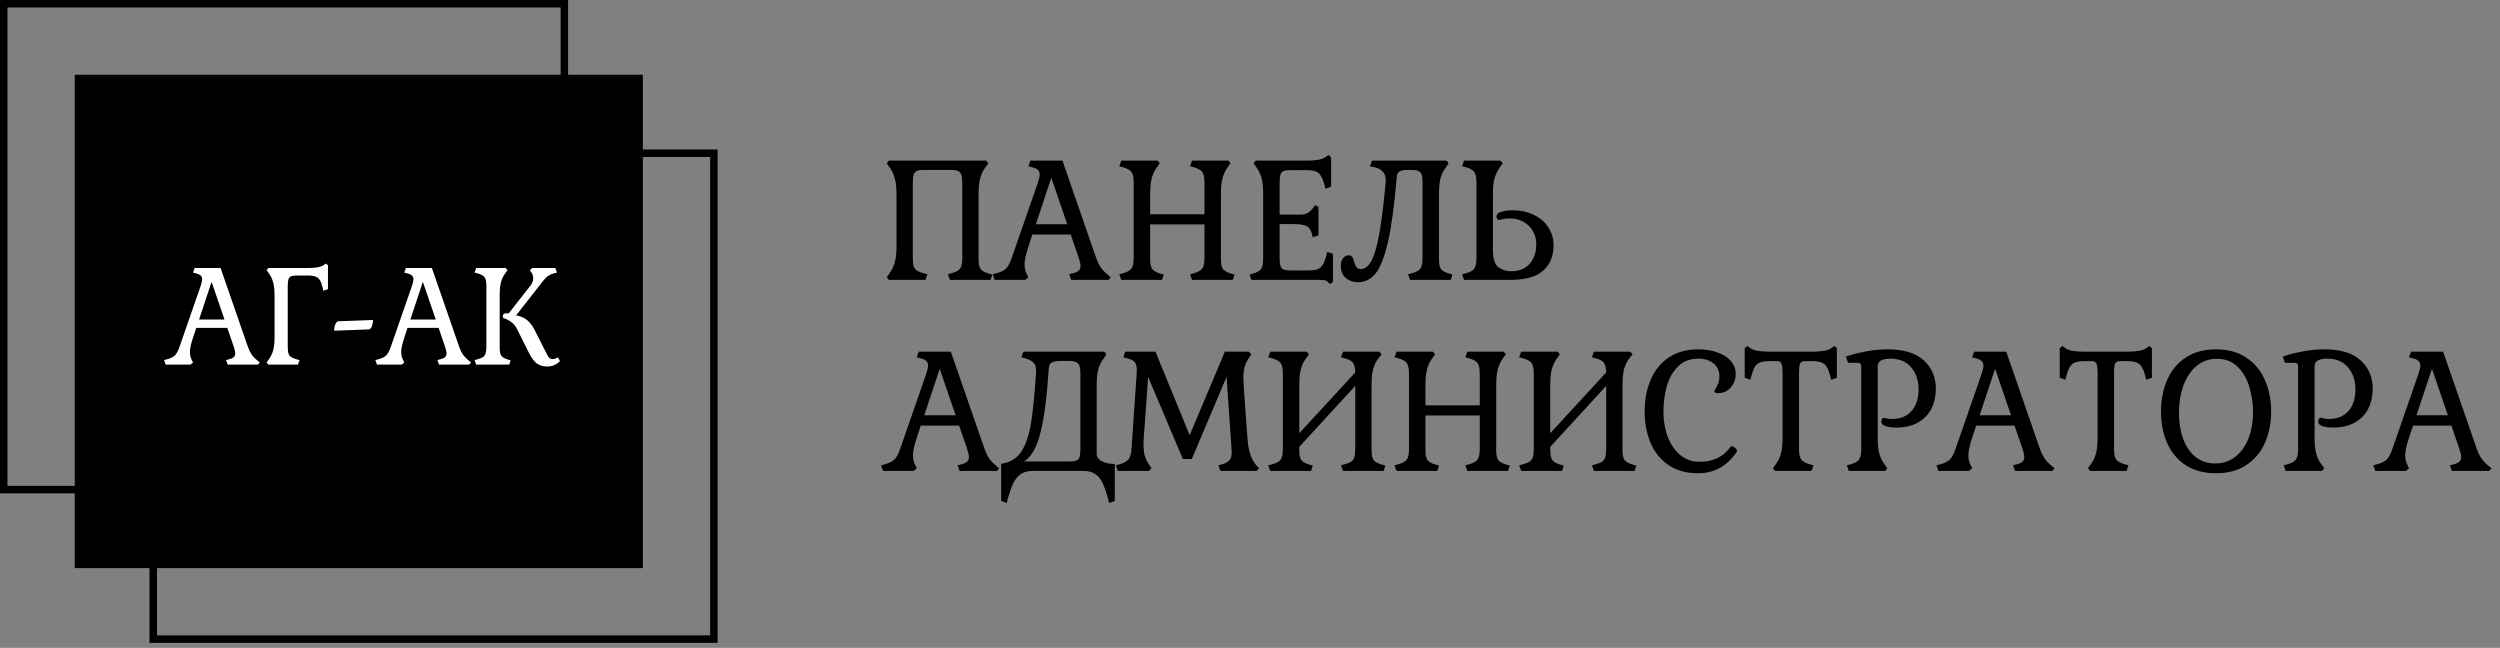
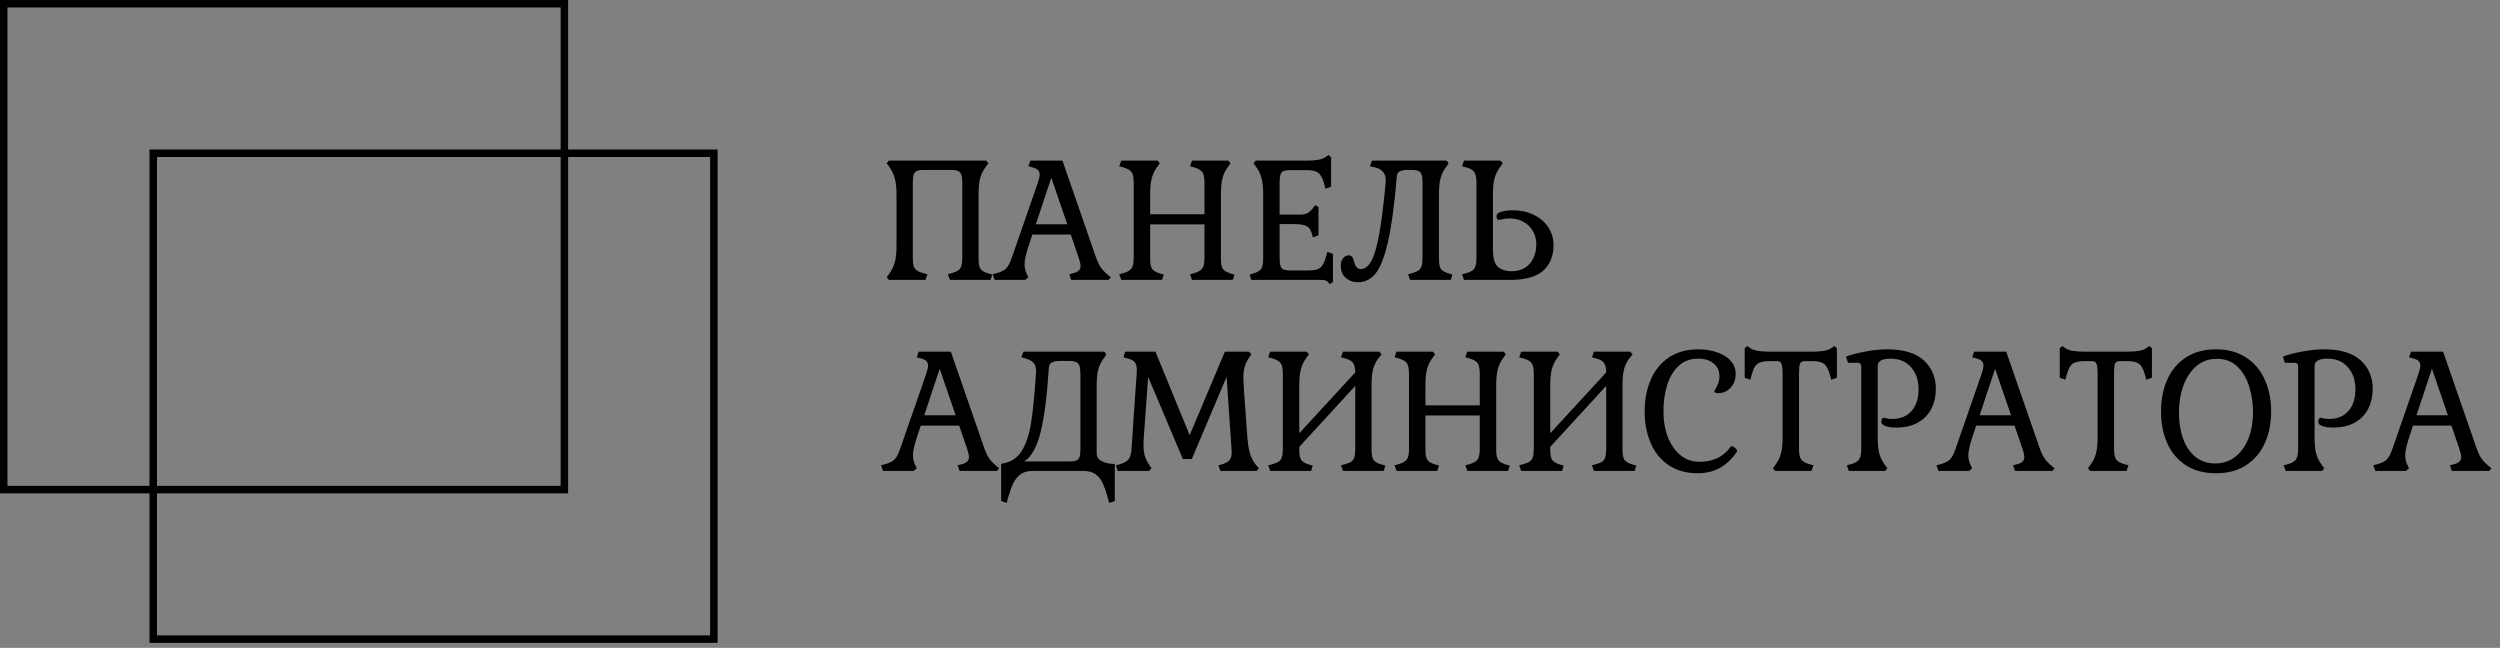
<svg xmlns="http://www.w3.org/2000/svg" width="301" height="78" viewBox="0 0 301 78" fill="none">
  <rect x="0" y="0" width="301" height="78" fill="#808080" stroke="none" />
-   <rect width="68.4" height="59.4" transform="matrix(1 0 0 -1 9 68.4)" fill="black" />
  <rect x="0.45" y="-0.45" width="67.5" height="58.5" transform="matrix(1 0 0 -1 0 58.5)" stroke="black" stroke-width="0.9" />
  <rect x="0.45" y="-0.45" width="67.5" height="58.5" transform="matrix(1 0 0 -1 18 76.5)" stroke="black" stroke-width="0.9" />
-   <path d="M27.223 43.349L27.596 43.252C27.855 43.187 28.038 43.101 28.146 42.993C28.265 42.885 28.325 42.733 28.325 42.539C28.325 42.366 28.265 42.102 28.146 41.745L27.369 39.477H23.627L23.238 40.66C22.989 41.405 22.865 41.972 22.865 42.361C22.865 42.728 22.941 43.057 23.092 43.349L23.238 43.641L22.93 43.9H19.949L19.755 43.349L20.128 43.252C20.559 43.133 20.873 42.977 21.067 42.782C21.262 42.588 21.445 42.242 21.618 41.745L24.161 34.423C24.28 34.066 24.34 33.802 24.34 33.629C24.34 33.435 24.28 33.283 24.161 33.175C24.053 33.068 23.87 32.981 23.61 32.916L23.238 32.819L23.432 32.268H26.559L29.815 41.664C29.988 42.161 30.177 42.539 30.382 42.798C30.587 43.057 30.884 43.338 31.273 43.641L31.062 43.9H27.418L27.223 43.349ZM23.967 38.473H27.029L25.474 33.937L23.967 38.473ZM37.09 32.268C37.997 32.268 38.607 32.16 38.92 31.944L39.228 31.734L39.487 31.944V34.812L38.92 35.006L38.839 34.633C38.753 34.234 38.645 33.931 38.515 33.726C38.386 33.521 38.213 33.381 37.997 33.305C37.781 33.219 37.473 33.175 37.074 33.175H35.68C35.389 33.175 35.167 33.213 35.016 33.289C34.876 33.354 34.779 33.472 34.725 33.645C34.671 33.818 34.644 34.077 34.644 34.423V41.745C34.644 42.091 34.671 42.361 34.725 42.555C34.789 42.739 34.892 42.879 35.032 42.977C35.173 43.074 35.389 43.166 35.68 43.252L36.069 43.349L35.875 43.9H32.311L32.1 43.641L32.311 43.349C32.581 42.982 32.77 42.604 32.878 42.215C32.997 41.816 33.056 41.292 33.056 40.644V35.525C33.056 34.887 32.997 34.369 32.878 33.969C32.77 33.559 32.581 33.175 32.311 32.819L32.1 32.528L32.311 32.268H37.09ZM40.229 39.818C40.229 39.602 40.262 39.386 40.326 39.169C40.402 38.953 40.51 38.791 40.65 38.684L44.911 38.522C44.911 38.748 44.879 38.97 44.814 39.186C44.749 39.391 44.641 39.547 44.49 39.656L40.229 39.818ZM52.662 43.349L53.035 43.252C53.294 43.187 53.478 43.101 53.586 42.993C53.704 42.885 53.764 42.733 53.764 42.539C53.764 42.366 53.704 42.102 53.586 41.745L52.808 39.477H49.066L48.677 40.66C48.429 41.405 48.304 41.972 48.304 42.361C48.304 42.728 48.38 43.057 48.531 43.349L48.677 43.641L48.369 43.9H45.388L45.194 43.349L45.567 43.252C45.999 43.133 46.312 42.977 46.506 42.782C46.701 42.588 46.884 42.242 47.057 41.745L49.6 34.423C49.719 34.066 49.779 33.802 49.779 33.629C49.779 33.435 49.719 33.283 49.6 33.175C49.492 33.068 49.309 32.981 49.05 32.916L48.677 32.819L48.871 32.268H51.998L55.254 41.664C55.427 42.161 55.616 42.539 55.821 42.798C56.026 43.057 56.323 43.338 56.712 43.641L56.502 43.9H52.857L52.662 43.349ZM49.406 38.473H52.468L50.913 33.937L49.406 38.473ZM60.164 41.859C60.164 42.323 60.228 42.647 60.358 42.831C60.488 43.014 60.747 43.166 61.136 43.284L61.476 43.382L61.314 43.9H57.329L57.134 43.349L57.523 43.252C57.815 43.166 58.031 43.074 58.171 42.977C58.312 42.879 58.409 42.739 58.463 42.555C58.528 42.361 58.56 42.091 58.56 41.745V34.423C58.56 33.926 58.49 33.581 58.349 33.386C58.209 33.192 57.934 33.035 57.523 32.916L57.134 32.819L57.329 32.268H60.893L61.103 32.528L60.893 32.819C60.623 33.175 60.434 33.553 60.326 33.953C60.218 34.353 60.164 34.877 60.164 35.525V41.859ZM67.421 43.479C67 43.911 66.482 44.127 65.866 44.127C65.369 44.127 64.948 43.997 64.603 43.738C64.268 43.468 63.971 43.068 63.712 42.539L62.237 39.591C62.065 39.256 61.849 38.991 61.589 38.797C61.33 38.592 61.006 38.424 60.617 38.295C60.596 38.284 60.574 38.262 60.553 38.23C60.542 38.187 60.536 38.149 60.536 38.117C60.536 37.857 60.65 37.728 60.877 37.728H61.249L63.89 34.358C64.095 34.099 64.198 33.813 64.198 33.499C64.198 33.23 64.122 32.992 63.971 32.787L63.792 32.528L64.084 32.268H66.871L67.065 32.819L66.676 32.916C66.439 32.97 66.217 33.068 66.012 33.208C65.817 33.337 65.618 33.532 65.412 33.791L62.14 37.971C62.658 38.057 63.09 38.241 63.436 38.522C63.792 38.802 64.106 39.207 64.376 39.736L65.898 42.75C65.985 42.912 66.077 43.036 66.174 43.122C66.271 43.198 66.39 43.236 66.53 43.236C66.757 43.236 66.968 43.16 67.162 43.009L67.421 43.479Z" fill="white" />
  <path d="M111.18 20.46C110.82 20.46 110.547 20.507 110.36 20.6C110.187 20.68 110.067 20.827 110 21.04C109.933 21.253 109.9 21.573 109.9 22V31.04C109.9 31.467 109.933 31.8 110 32.04C110.08 32.267 110.207 32.44 110.38 32.56C110.553 32.68 110.82 32.794 111.18 32.9L111.66 33.02L111.42 33.7H107.02L106.76 33.38L107.02 33.02C107.353 32.567 107.587 32.1 107.72 31.62C107.867 31.127 107.94 30.48 107.94 29.68V23.36C107.94 22.573 107.867 21.933 107.72 21.44C107.587 20.933 107.353 20.46 107.02 20.02L106.76 19.66L107.02 19.34H118.74L119 19.66L118.74 20.02C118.393 20.46 118.153 20.927 118.02 21.42C117.887 21.913 117.82 22.56 117.82 23.36V31.18C117.82 31.753 117.9 32.154 118.06 32.38C118.22 32.607 118.547 32.794 119.04 32.94L119.48 33.06L119.26 33.7H114.38L114.12 33.02L114.56 32.9C114.92 32.794 115.187 32.68 115.36 32.56C115.547 32.44 115.673 32.267 115.74 32.04C115.82 31.8 115.86 31.467 115.86 31.04V22C115.86 21.573 115.82 21.253 115.74 21.04C115.673 20.827 115.547 20.68 115.36 20.6C115.187 20.507 114.92 20.46 114.56 20.46H111.18ZM128.738 33.02L129.198 32.9C129.518 32.82 129.744 32.714 129.878 32.58C130.024 32.447 130.098 32.26 130.098 32.02C130.098 31.807 130.024 31.48 129.878 31.04L128.918 28.24H124.298L123.818 29.7C123.511 30.62 123.358 31.32 123.358 31.8C123.358 32.254 123.451 32.66 123.638 33.02L123.818 33.38L123.438 33.7H119.758L119.518 33.02L119.978 32.9C120.511 32.754 120.898 32.56 121.138 32.32C121.378 32.08 121.604 31.654 121.818 31.04L124.958 22C125.104 21.56 125.178 21.233 125.178 21.02C125.178 20.78 125.104 20.593 124.958 20.46C124.824 20.327 124.598 20.22 124.278 20.14L123.818 20.02L124.058 19.34H127.918L131.938 30.94C132.151 31.553 132.384 32.02 132.638 32.34C132.891 32.66 133.258 33.007 133.738 33.38L133.478 33.7H128.978L128.738 33.02ZM124.718 27H128.498L126.578 21.4L124.718 27ZM143.279 33.02L143.739 32.9C144.245 32.754 144.585 32.56 144.759 32.32C144.932 32.08 145.019 31.654 145.019 31.04V27.02H138.479V31.18C138.479 31.753 138.559 32.154 138.719 32.38C138.879 32.607 139.205 32.794 139.699 32.94L140.119 33.06L139.899 33.7H134.999L134.759 33.02L135.219 32.9C135.725 32.754 136.065 32.56 136.239 32.32C136.412 32.08 136.499 31.654 136.499 31.04V22C136.499 21.387 136.412 20.96 136.239 20.72C136.065 20.48 135.725 20.287 135.219 20.14L134.759 20.02L134.999 19.34H139.379L139.639 19.66L139.379 20.02C139.045 20.46 138.812 20.927 138.679 21.42C138.545 21.913 138.479 22.56 138.479 23.36V25.8H145.019V22C145.019 21.387 144.932 20.96 144.759 20.72C144.585 20.48 144.245 20.287 143.739 20.14L143.279 20.02L143.519 19.34H147.899L148.159 19.66L147.899 20.02C147.565 20.46 147.332 20.927 147.199 21.42C147.065 21.913 146.999 22.56 146.999 23.36V31.18C146.999 31.753 147.079 32.154 147.239 32.38C147.399 32.607 147.725 32.794 148.219 32.94L148.639 33.06L148.419 33.7H143.519L143.279 33.02ZM154.065 31.04C154.065 31.467 154.098 31.787 154.165 32C154.231 32.214 154.351 32.36 154.525 32.44C154.711 32.52 154.985 32.56 155.345 32.56H157.505C157.985 32.56 158.358 32.514 158.625 32.42C158.891 32.313 159.098 32.14 159.245 31.9C159.405 31.647 159.551 31.273 159.685 30.78L159.805 30.32L160.485 30.56V33.98L160.085 34.2L159.925 33.98C159.778 33.794 159.498 33.7 159.085 33.7H150.665L150.445 33.06L150.865 32.94C151.358 32.794 151.685 32.607 151.845 32.38C152.005 32.154 152.085 31.753 152.085 31.18V23.36C152.085 22.56 152.018 21.913 151.885 21.42C151.751 20.927 151.518 20.46 151.185 20.02L150.925 19.66L151.185 19.34H157.305C158.451 19.34 159.211 19.2 159.585 18.92L159.945 18.66L160.265 18.92V22.48L159.585 22.72L159.465 22.26C159.331 21.767 159.185 21.4 159.025 21.16C158.878 20.907 158.671 20.733 158.405 20.64C158.138 20.534 157.765 20.48 157.285 20.48H155.345C154.985 20.48 154.711 20.52 154.525 20.6C154.351 20.68 154.231 20.827 154.165 21.04C154.098 21.253 154.065 21.573 154.065 22V25.84H156.605C156.925 25.84 157.205 25.773 157.445 25.64C157.698 25.494 157.945 25.253 158.185 24.92L158.345 24.7L158.745 24.92V28.34L158.065 28.58L157.945 28.12C157.825 27.667 157.611 27.367 157.305 27.22C157.011 27.06 156.498 26.98 155.765 26.98H154.065V31.04ZM174.172 20.02C173.825 20.46 173.585 20.927 173.452 21.42C173.318 21.913 173.252 22.56 173.252 23.36V31.18C173.252 31.767 173.332 32.173 173.492 32.4C173.652 32.614 173.978 32.794 174.472 32.94L174.872 33.06L174.672 33.7H169.772L169.532 33.02L169.992 32.9C170.352 32.794 170.618 32.68 170.792 32.56C170.965 32.44 171.085 32.267 171.152 32.04C171.232 31.8 171.272 31.467 171.272 31.04V22C171.272 21.573 171.238 21.253 171.172 21.04C171.105 20.827 170.978 20.68 170.792 20.6C170.618 20.507 170.352 20.46 169.992 20.46H169.412C169.012 20.46 168.712 20.52 168.512 20.64C168.312 20.747 168.198 20.953 168.172 21.26C167.892 24.647 167.538 27.267 167.112 29.12C166.685 30.96 166.185 32.233 165.612 32.94C165.038 33.633 164.338 33.98 163.512 33.98C162.925 33.98 162.432 33.807 162.032 33.46C161.632 33.114 161.432 32.62 161.432 31.98C161.432 31.593 161.525 31.294 161.712 31.08C161.898 30.854 162.125 30.74 162.392 30.74C162.565 30.74 162.698 30.8 162.792 30.92C162.885 31.027 162.965 31.207 163.032 31.46C163.165 32.087 163.425 32.4 163.812 32.4C164.332 32.4 164.772 32.06 165.132 31.38C165.492 30.7 165.805 29.613 166.072 28.12C166.338 26.613 166.592 24.58 166.832 22.02C166.885 21.447 166.785 21.014 166.532 20.72C166.292 20.413 165.918 20.213 165.412 20.12L164.932 20.02L165.192 19.34H174.172L174.412 19.66L174.172 20.02ZM179.748 30.04C179.748 31.134 179.968 31.847 180.408 32.18C180.848 32.5 181.368 32.66 181.968 32.66C182.901 32.66 183.635 32.36 184.168 31.76C184.701 31.16 184.968 30.373 184.968 29.4C184.968 28.827 184.835 28.307 184.568 27.84C184.301 27.36 183.928 26.987 183.448 26.72C182.968 26.44 182.415 26.3 181.788 26.3C181.428 26.3 181.128 26.334 180.888 26.4C180.661 26.453 180.521 26.48 180.468 26.48C180.375 26.48 180.301 26.44 180.248 26.36C180.208 26.267 180.188 26.154 180.188 26.02C180.188 25.78 180.375 25.607 180.748 25.5C181.121 25.38 181.581 25.32 182.128 25.32C183.115 25.32 183.981 25.514 184.728 25.9C185.475 26.273 186.048 26.78 186.448 27.42C186.848 28.06 187.048 28.753 187.048 29.5C187.048 30.807 186.635 31.834 185.808 32.58C184.981 33.327 183.661 33.7 181.848 33.7H176.268L176.028 33.02L176.508 32.9C177.001 32.767 177.335 32.58 177.508 32.34C177.681 32.087 177.768 31.654 177.768 31.04V22C177.768 21.4 177.681 20.974 177.508 20.72C177.335 20.467 177.001 20.273 176.508 20.14L176.028 20.02L176.268 19.34H180.668L180.928 19.66L180.668 20.02C180.335 20.474 180.095 20.947 179.948 21.44C179.815 21.933 179.748 22.573 179.748 23.36V30.04ZM115.3 56.02L115.76 55.9C116.08 55.82 116.307 55.714 116.44 55.58C116.587 55.447 116.66 55.26 116.66 55.02C116.66 54.807 116.587 54.48 116.44 54.04L115.48 51.24H110.86L110.38 52.7C110.073 53.62 109.92 54.32 109.92 54.8C109.92 55.254 110.013 55.66 110.2 56.02L110.38 56.38L110 56.7H106.32L106.08 56.02L106.54 55.9C107.073 55.754 107.46 55.56 107.7 55.32C107.94 55.08 108.167 54.654 108.38 54.04L111.52 45C111.667 44.56 111.74 44.233 111.74 44.02C111.74 43.78 111.667 43.593 111.52 43.46C111.387 43.327 111.16 43.22 110.84 43.14L110.38 43.02L110.62 42.34H114.48L118.5 53.94C118.713 54.553 118.947 55.02 119.2 55.34C119.453 55.66 119.82 56.007 120.3 56.38L120.04 56.7H115.54L115.3 56.02ZM111.28 50H115.06L113.14 44.4L111.28 50ZM132.041 54.6C132.041 55.014 132.254 55.327 132.681 55.54C133.108 55.754 133.621 55.86 134.221 55.86V60.32L133.541 60.56L133.421 60.08C133.208 59.294 132.988 58.66 132.761 58.18C132.548 57.714 132.254 57.347 131.881 57.08C131.508 56.827 131.028 56.7 130.441 56.7H124.321C123.748 56.7 123.274 56.827 122.901 57.08C122.528 57.347 122.228 57.714 122.001 58.18C121.774 58.66 121.548 59.294 121.321 60.08L121.221 60.56L120.541 60.32V55.84C121.634 55.694 122.454 55.187 123.001 54.32C123.548 53.44 123.928 52.3 124.141 50.9C124.368 49.5 124.568 47.467 124.741 44.8C124.768 44.294 124.668 43.92 124.441 43.68C124.214 43.44 123.874 43.26 123.421 43.14L122.981 43.02L123.221 42.34H132.981L133.201 42.66L132.981 43.02C132.634 43.46 132.388 43.934 132.241 44.44C132.108 44.934 132.041 45.574 132.041 46.36V54.6ZM128.781 55.56C129.154 55.56 129.428 55.52 129.601 55.44C129.788 55.36 129.914 55.22 129.981 55.02C130.048 54.807 130.081 54.48 130.081 54.04V45C130.081 44.574 130.041 44.254 129.961 44.04C129.894 43.827 129.768 43.68 129.581 43.6C129.408 43.507 129.141 43.46 128.781 43.46H127.561C127.161 43.46 126.854 43.52 126.641 43.64C126.428 43.747 126.308 43.953 126.281 44.26C126.068 47.647 125.734 50.247 125.281 52.06C124.828 53.86 124.168 55.027 123.301 55.56H128.781ZM150.196 52.82C150.263 53.647 150.396 54.34 150.596 54.9C150.81 55.447 151.136 55.94 151.576 56.38L151.316 56.7H146.936L146.696 56.02L147.156 55.9C147.583 55.767 147.876 55.6 148.036 55.4C148.21 55.187 148.296 54.873 148.296 54.46L148.256 53.72L147.676 45.38L143.496 55.26H142.416L138.236 45.38L137.796 51.54C137.716 52.474 137.676 53.127 137.676 53.5C137.676 54.047 137.73 54.514 137.836 54.9C137.956 55.273 138.143 55.647 138.396 56.02L138.636 56.38L138.336 56.7H134.576L134.356 56.02L134.816 55.9C135.336 55.74 135.69 55.54 135.876 55.3C136.076 55.06 136.196 54.64 136.236 54.04L136.776 46.12C136.79 45.947 136.81 45.707 136.836 45.4C136.863 45.093 136.876 44.82 136.876 44.58C136.876 44.127 136.79 43.8 136.616 43.6C136.456 43.4 136.156 43.247 135.716 43.14L135.256 43.02L135.476 42.34H139.116L143.236 52.4L147.476 42.34H150.356L150.656 42.66L150.416 43.02C150.163 43.394 149.976 43.773 149.856 44.16C149.75 44.533 149.696 44.993 149.696 45.54C149.696 45.74 149.73 46.34 149.796 47.34L150.196 52.82ZM166.794 56.06L166.594 56.7H161.694L161.454 56.02L161.894 55.9C162.254 55.807 162.521 55.7 162.694 55.58C162.868 55.46 162.988 55.287 163.054 55.06C163.134 54.82 163.174 54.48 163.174 54.04V46.46L156.434 53.8V54.18C156.434 54.754 156.514 55.154 156.674 55.38C156.834 55.607 157.154 55.794 157.634 55.94L158.054 56.06L157.854 56.7H152.934L152.694 56.02L153.174 55.9C153.534 55.794 153.801 55.68 153.974 55.56C154.148 55.44 154.268 55.267 154.334 55.04C154.414 54.8 154.454 54.467 154.454 54.04V45C154.454 44.387 154.368 43.96 154.194 43.72C154.021 43.48 153.681 43.287 153.174 43.14L152.694 43.02L152.934 42.34H157.334L157.594 42.66L157.334 43.02C157.001 43.46 156.768 43.927 156.634 44.42C156.501 44.913 156.434 45.56 156.434 46.36V52.16L163.174 44.84C163.161 44.294 163.068 43.907 162.894 43.68C162.721 43.44 162.388 43.26 161.894 43.14L161.454 43.02L161.694 42.34H166.054L166.354 42.66L166.054 43.02C165.708 43.447 165.468 43.907 165.334 44.4C165.201 44.894 165.134 45.547 165.134 46.36V54.18C165.134 54.767 165.221 55.173 165.394 55.4C165.568 55.627 165.901 55.807 166.394 55.94L166.794 56.06ZM176.423 56.02L176.883 55.9C177.39 55.754 177.73 55.56 177.903 55.32C178.076 55.08 178.163 54.654 178.163 54.04V50.02H171.623V54.18C171.623 54.754 171.703 55.154 171.863 55.38C172.023 55.607 172.35 55.794 172.843 55.94L173.263 56.06L173.043 56.7H168.143L167.903 56.02L168.363 55.9C168.87 55.754 169.21 55.56 169.383 55.32C169.556 55.08 169.643 54.654 169.643 54.04V45C169.643 44.387 169.556 43.96 169.383 43.72C169.21 43.48 168.87 43.287 168.363 43.14L167.903 43.02L168.143 42.34H172.523L172.783 42.66L172.523 43.02C172.19 43.46 171.956 43.927 171.823 44.42C171.69 44.913 171.623 45.56 171.623 46.36V48.8H178.163V45C178.163 44.387 178.076 43.96 177.903 43.72C177.73 43.48 177.39 43.287 176.883 43.14L176.423 43.02L176.663 42.34H181.043L181.303 42.66L181.043 43.02C180.71 43.46 180.476 43.927 180.343 44.42C180.21 44.913 180.143 45.56 180.143 46.36V54.18C180.143 54.754 180.223 55.154 180.383 55.38C180.543 55.607 180.87 55.794 181.363 55.94L181.783 56.06L181.563 56.7H176.663L176.423 56.02ZM197.009 56.06L196.809 56.7H191.909L191.669 56.02L192.109 55.9C192.469 55.807 192.736 55.7 192.909 55.58C193.082 55.46 193.202 55.287 193.269 55.06C193.349 54.82 193.389 54.48 193.389 54.04V46.46L186.649 53.8V54.18C186.649 54.754 186.729 55.154 186.889 55.38C187.049 55.607 187.369 55.794 187.849 55.94L188.269 56.06L188.069 56.7H183.149L182.909 56.02L183.389 55.9C183.749 55.794 184.016 55.68 184.189 55.56C184.362 55.44 184.482 55.267 184.549 55.04C184.629 54.8 184.669 54.467 184.669 54.04V45C184.669 44.387 184.582 43.96 184.409 43.72C184.236 43.48 183.896 43.287 183.389 43.14L182.909 43.02L183.149 42.34H187.549L187.809 42.66L187.549 43.02C187.216 43.46 186.982 43.927 186.849 44.42C186.716 44.913 186.649 45.56 186.649 46.36V52.16L193.389 44.84C193.376 44.294 193.282 43.907 193.109 43.68C192.936 43.44 192.602 43.26 192.109 43.14L191.669 43.02L191.909 42.34H196.269L196.569 42.66L196.269 43.02C195.922 43.447 195.682 43.907 195.549 44.4C195.416 44.894 195.349 45.547 195.349 46.36V54.18C195.349 54.767 195.436 55.173 195.609 55.4C195.782 55.627 196.116 55.807 196.609 55.94L197.009 56.06ZM204.478 42.06C205.345 42.06 206.118 42.187 206.798 42.44C207.491 42.68 208.025 43.027 208.398 43.48C208.785 43.92 208.978 44.427 208.978 45C208.978 45.68 208.771 46.24 208.358 46.68C207.958 47.12 207.451 47.34 206.838 47.34C206.558 47.34 206.418 47.26 206.418 47.1C206.418 47.06 206.471 46.947 206.578 46.76C206.698 46.574 206.798 46.367 206.878 46.14C206.971 45.9 207.018 45.614 207.018 45.28C207.018 44.654 206.785 44.147 206.318 43.76C205.851 43.373 205.238 43.18 204.478 43.18C203.491 43.18 202.685 43.487 202.058 44.1C201.431 44.714 200.978 45.5 200.698 46.46C200.418 47.42 200.278 48.447 200.278 49.54C200.278 50.66 200.451 51.68 200.798 52.6C201.158 53.52 201.665 54.254 202.318 54.8C202.971 55.334 203.731 55.6 204.598 55.6C205.451 55.6 206.191 55.447 206.818 55.14C207.445 54.82 207.958 54.373 208.358 53.8C208.398 53.747 208.445 53.72 208.498 53.72C208.618 53.72 208.751 53.787 208.898 53.92C209.058 54.04 209.138 54.16 209.138 54.28C209.138 54.32 209.118 54.373 209.078 54.44C207.931 56.133 206.378 56.98 204.418 56.98C203.031 56.98 201.858 56.654 200.898 56C199.938 55.347 199.218 54.46 198.738 53.34C198.258 52.207 198.018 50.94 198.018 49.54C198.018 48.127 198.258 46.86 198.738 45.74C199.218 44.607 199.938 43.714 200.898 43.06C201.871 42.394 203.065 42.06 204.478 42.06ZM220.362 45.26C220.228 44.767 220.082 44.4 219.922 44.16C219.775 43.907 219.568 43.733 219.302 43.64C219.035 43.533 218.662 43.48 218.182 43.48H217.282C217.002 43.48 216.815 43.58 216.722 43.78C216.642 43.967 216.602 44.373 216.602 45V54.04C216.602 54.654 216.688 55.08 216.862 55.32C217.035 55.56 217.375 55.754 217.882 55.9L218.342 56.02L218.102 56.7H213.722L213.462 56.38L213.722 56.02C214.055 55.58 214.288 55.114 214.422 54.62C214.555 54.127 214.622 53.48 214.622 52.68V45C214.622 44.373 214.575 43.967 214.482 43.78C214.402 43.58 214.222 43.48 213.942 43.48H213.042C212.562 43.48 212.188 43.533 211.922 43.64C211.655 43.733 211.442 43.907 211.282 44.16C211.135 44.4 210.995 44.767 210.862 45.26L210.742 45.72L210.062 45.48V41.92L210.382 41.66L210.742 41.92C211.115 42.2 211.875 42.34 213.022 42.34H218.202C219.348 42.34 220.108 42.2 220.482 41.92L220.842 41.66L221.162 41.92V45.48L220.482 45.72L220.362 45.26ZM226.076 52.68C226.076 53.493 226.143 54.147 226.276 54.64C226.41 55.12 226.643 55.58 226.976 56.02L227.236 56.38L226.976 56.7H222.596L222.356 56.02L222.816 55.9C223.323 55.767 223.663 55.574 223.836 55.32C224.01 55.067 224.096 54.64 224.096 54.04V44.16C224.096 43.987 224.063 43.867 223.996 43.8C223.93 43.72 223.816 43.68 223.656 43.68H222.496L222.256 42.94C222.83 42.714 223.583 42.514 224.516 42.34C225.463 42.154 226.37 42.06 227.236 42.06C229.21 42.06 230.676 42.507 231.636 43.4C232.596 44.28 233.076 45.42 233.076 46.82C233.076 47.687 232.903 48.474 232.556 49.18C232.21 49.873 231.676 50.434 230.956 50.86C230.236 51.273 229.343 51.48 228.276 51.48C227.783 51.48 227.363 51.42 227.016 51.3C226.683 51.18 226.516 51.007 226.516 50.78C226.516 50.647 226.543 50.533 226.596 50.44C226.65 50.347 226.73 50.3 226.836 50.3C226.89 50.3 226.996 50.327 227.156 50.38C227.33 50.42 227.55 50.44 227.816 50.44C228.816 50.44 229.596 50.12 230.156 49.48C230.716 48.84 230.996 47.974 230.996 46.88C230.996 45.8 230.696 44.913 230.096 44.22C229.51 43.527 228.676 43.18 227.596 43.18C226.583 43.18 226.076 43.487 226.076 44.1V52.68ZM242.37 56.02L242.83 55.9C243.15 55.82 243.377 55.714 243.51 55.58C243.657 55.447 243.73 55.26 243.73 55.02C243.73 54.807 243.657 54.48 243.51 54.04L242.55 51.24H237.93L237.45 52.7C237.144 53.62 236.99 54.32 236.99 54.8C236.99 55.254 237.084 55.66 237.27 56.02L237.45 56.38L237.07 56.7H233.39L233.15 56.02L233.61 55.9C234.144 55.754 234.53 55.56 234.77 55.32C235.01 55.08 235.237 54.654 235.45 54.04L238.59 45C238.737 44.56 238.81 44.233 238.81 44.02C238.81 43.78 238.737 43.593 238.59 43.46C238.457 43.327 238.23 43.22 237.91 43.14L237.45 43.02L237.69 42.34H241.55L245.57 53.94C245.784 54.553 246.017 55.02 246.27 55.34C246.524 55.66 246.89 56.007 247.37 56.38L247.11 56.7H242.61L242.37 56.02ZM238.35 50H242.13L240.21 44.4L238.35 50ZM258.291 45.26C258.158 44.767 258.011 44.4 257.851 44.16C257.705 43.907 257.498 43.733 257.231 43.64C256.965 43.533 256.591 43.48 256.111 43.48H255.211C254.931 43.48 254.745 43.58 254.651 43.78C254.571 43.967 254.531 44.373 254.531 45V54.04C254.531 54.654 254.618 55.08 254.791 55.32C254.965 55.56 255.305 55.754 255.811 55.9L256.271 56.02L256.031 56.7H251.651L251.391 56.38L251.651 56.02C251.985 55.58 252.218 55.114 252.351 54.62C252.485 54.127 252.551 53.48 252.551 52.68V45C252.551 44.373 252.505 43.967 252.411 43.78C252.331 43.58 252.151 43.48 251.871 43.48H250.971C250.491 43.48 250.118 43.533 249.851 43.64C249.585 43.733 249.371 43.907 249.211 44.16C249.065 44.4 248.925 44.767 248.791 45.26L248.671 45.72L247.991 45.48V41.92L248.311 41.66L248.671 41.92C249.045 42.2 249.805 42.34 250.951 42.34H256.131C257.278 42.34 258.038 42.2 258.411 41.92L258.771 41.66L259.091 41.92V45.48L258.411 45.72L258.291 45.26ZM260.186 49.54C260.186 48.127 260.433 46.86 260.926 45.74C261.419 44.607 262.159 43.714 263.146 43.06C264.146 42.394 265.366 42.06 266.806 42.06C268.246 42.06 269.459 42.394 270.446 43.06C271.446 43.714 272.193 44.607 272.686 45.74C273.193 46.86 273.446 48.127 273.446 49.54C273.446 50.953 273.193 52.22 272.686 53.34C272.193 54.46 271.446 55.347 270.446 56C269.459 56.654 268.246 56.98 266.806 56.98C265.366 56.98 264.146 56.654 263.146 56C262.159 55.347 261.419 54.46 260.926 53.34C260.433 52.22 260.186 50.953 260.186 49.54ZM271.266 49.6C271.266 48.64 271.126 47.673 270.846 46.7C270.579 45.714 270.119 44.887 269.466 44.22C268.813 43.54 267.959 43.2 266.906 43.2C265.959 43.2 265.139 43.493 264.446 44.08C263.766 44.654 263.246 45.434 262.886 46.42C262.526 47.407 262.346 48.5 262.346 49.7C262.346 50.86 262.513 51.9 262.846 52.82C263.179 53.74 263.673 54.467 264.326 55C264.993 55.533 265.793 55.8 266.726 55.8C267.659 55.8 268.466 55.527 269.146 54.98C269.839 54.434 270.366 53.694 270.726 52.76C271.086 51.813 271.266 50.76 271.266 49.6ZM278.674 52.68C278.674 53.493 278.741 54.147 278.874 54.64C279.007 55.12 279.241 55.58 279.574 56.02L279.834 56.38L279.574 56.7H275.194L274.954 56.02L275.414 55.9C275.921 55.767 276.261 55.574 276.434 55.32C276.607 55.067 276.694 54.64 276.694 54.04V44.16C276.694 43.987 276.661 43.867 276.594 43.8C276.527 43.72 276.414 43.68 276.254 43.68H275.094L274.854 42.94C275.427 42.714 276.181 42.514 277.114 42.34C278.061 42.154 278.967 42.06 279.834 42.06C281.807 42.06 283.274 42.507 284.234 43.4C285.194 44.28 285.674 45.42 285.674 46.82C285.674 47.687 285.501 48.474 285.154 49.18C284.807 49.873 284.274 50.434 283.554 50.86C282.834 51.273 281.941 51.48 280.874 51.48C280.381 51.48 279.961 51.42 279.614 51.3C279.281 51.18 279.114 51.007 279.114 50.78C279.114 50.647 279.141 50.533 279.194 50.44C279.247 50.347 279.327 50.3 279.434 50.3C279.487 50.3 279.594 50.327 279.754 50.38C279.927 50.42 280.147 50.44 280.414 50.44C281.414 50.44 282.194 50.12 282.754 49.48C283.314 48.84 283.594 47.974 283.594 46.88C283.594 45.8 283.294 44.913 282.694 44.22C282.107 43.527 281.274 43.18 280.194 43.18C279.181 43.18 278.674 43.487 278.674 44.1V52.68ZM294.968 56.02L295.428 55.9C295.748 55.82 295.975 55.714 296.108 55.58C296.255 55.447 296.328 55.26 296.328 55.02C296.328 54.807 296.255 54.48 296.108 54.04L295.148 51.24H290.528L290.048 52.7C289.741 53.62 289.588 54.32 289.588 54.8C289.588 55.254 289.681 55.66 289.868 56.02L290.048 56.38L289.668 56.7H285.988L285.748 56.02L286.208 55.9C286.741 55.754 287.128 55.56 287.368 55.32C287.608 55.08 287.835 54.654 288.048 54.04L291.188 45C291.335 44.56 291.408 44.233 291.408 44.02C291.408 43.78 291.335 43.593 291.188 43.46C291.055 43.327 290.828 43.22 290.508 43.14L290.048 43.02L290.288 42.34H294.148L298.168 53.94C298.381 54.553 298.615 55.02 298.868 55.34C299.121 55.66 299.488 56.007 299.968 56.38L299.708 56.7H295.208L294.968 56.02ZM290.948 50H294.728L292.808 44.4L290.948 50Z" fill="black" />
</svg>